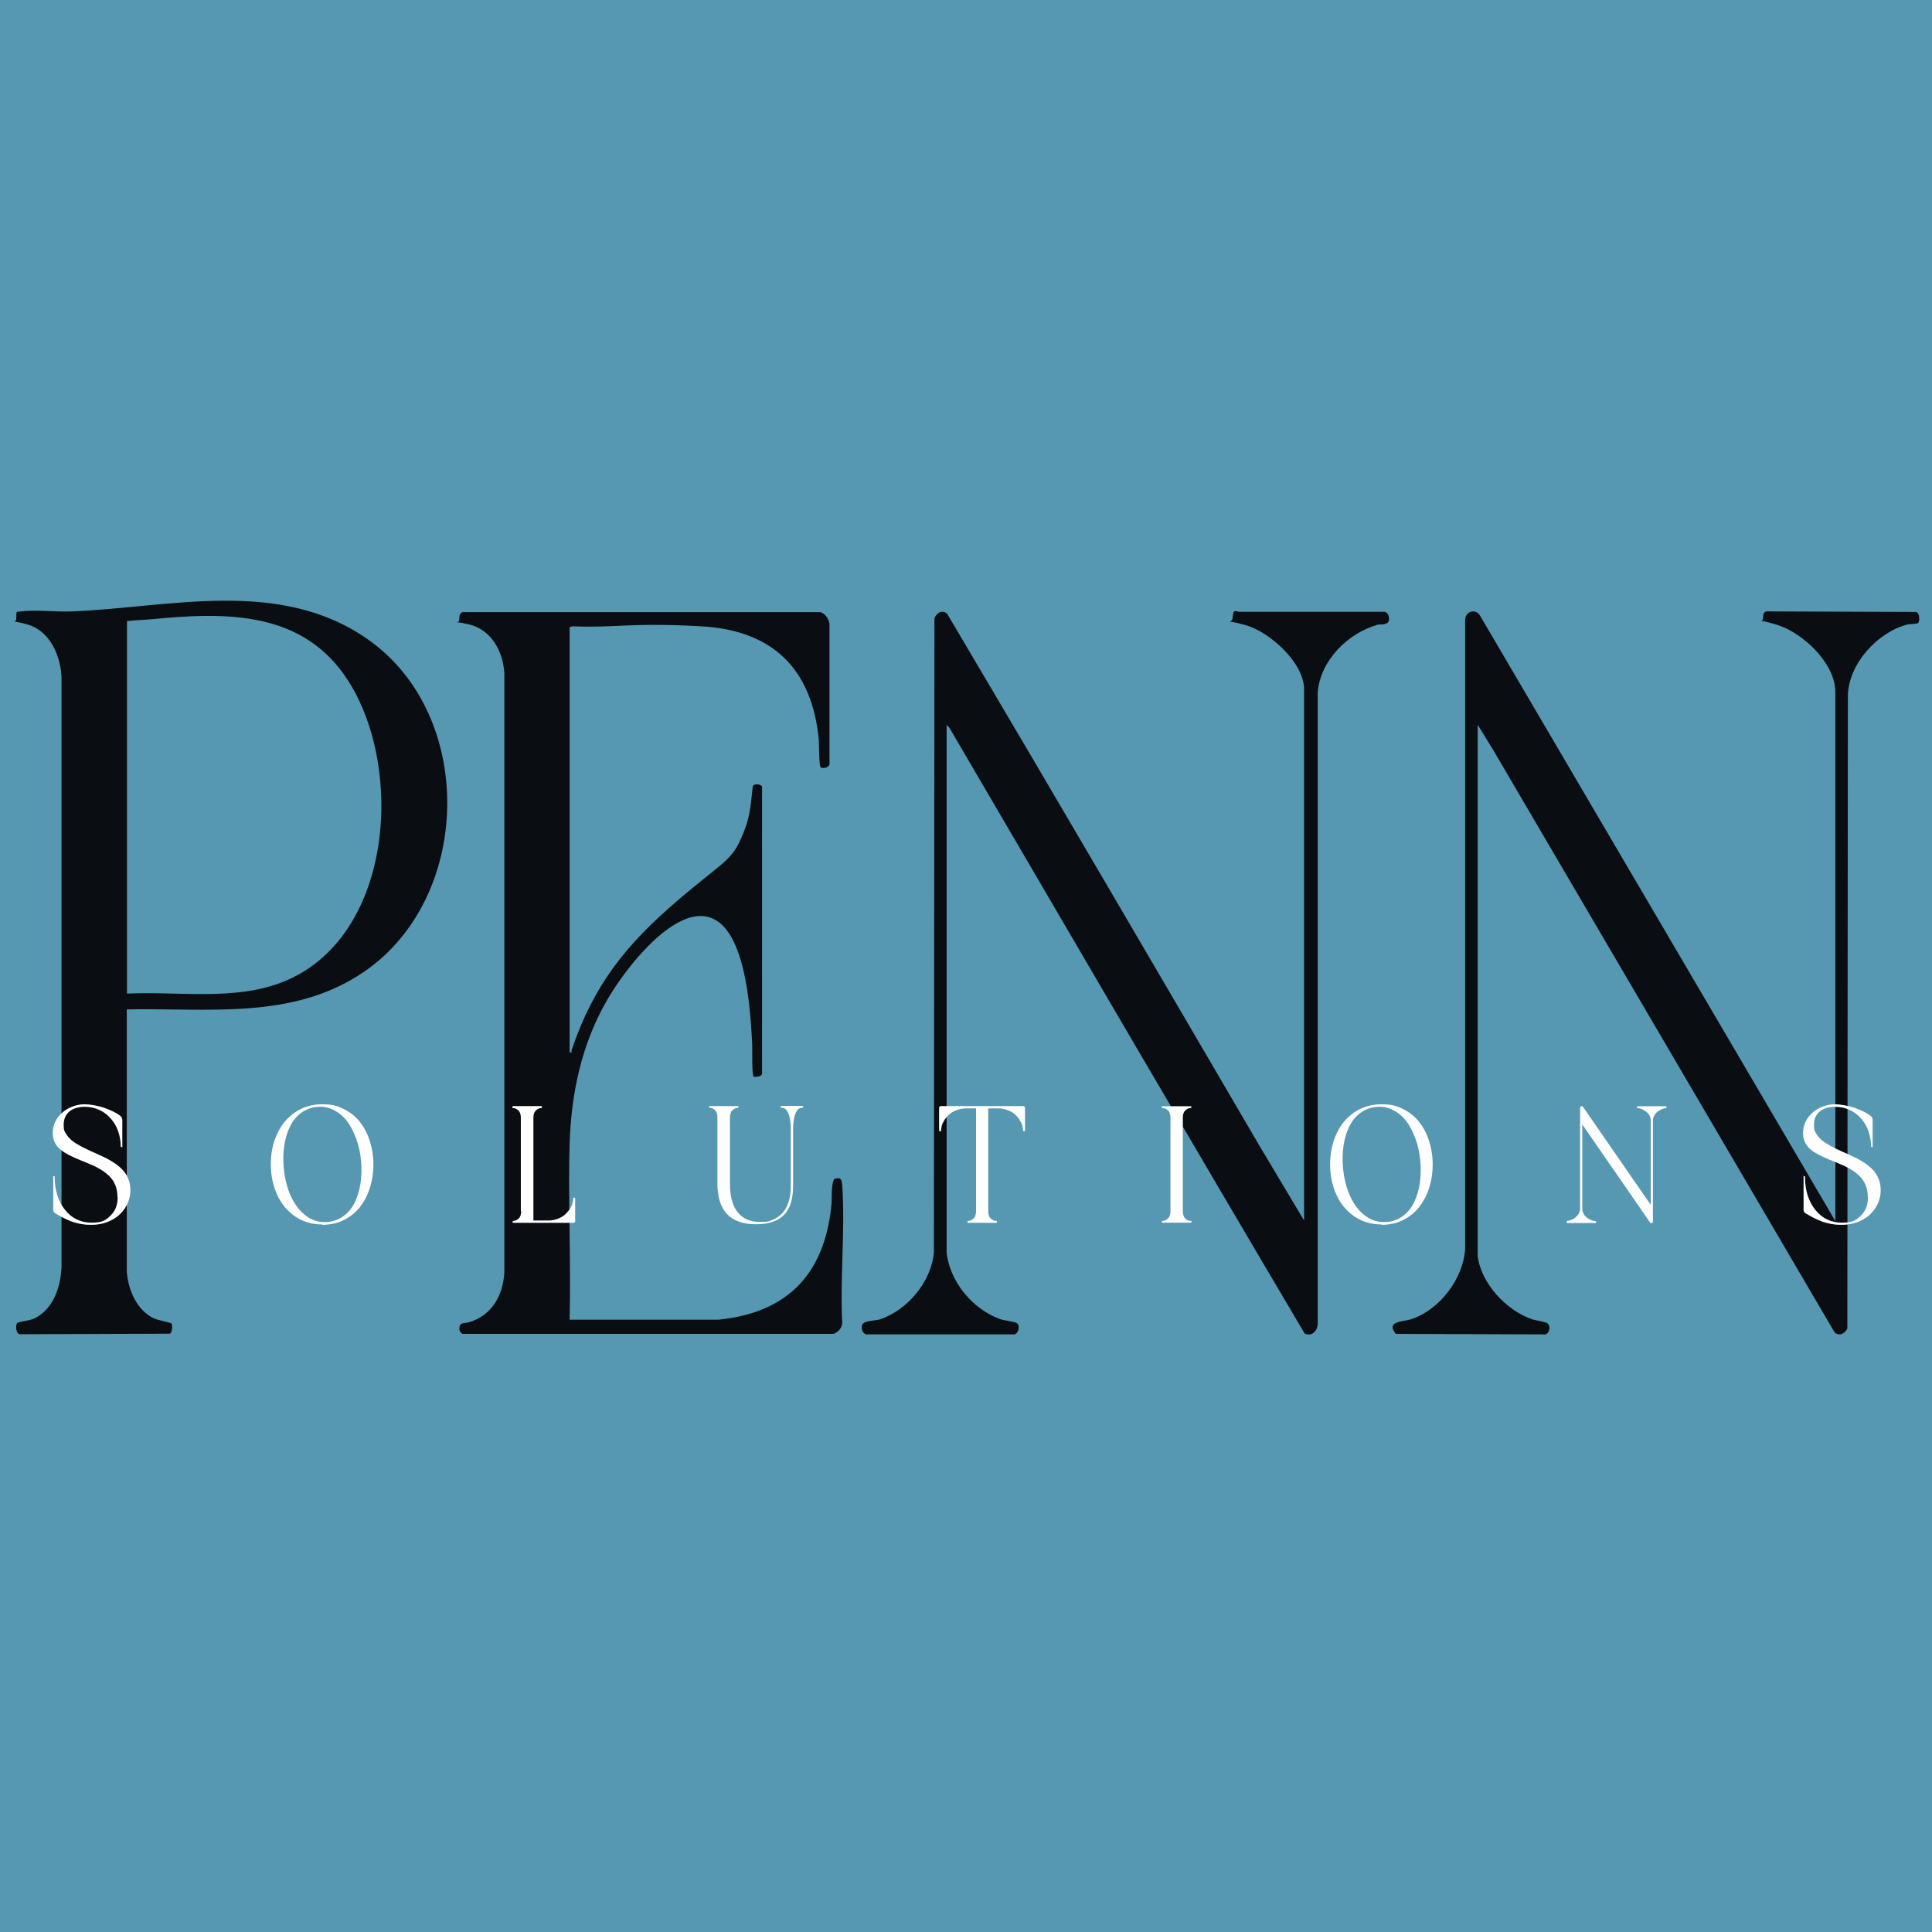
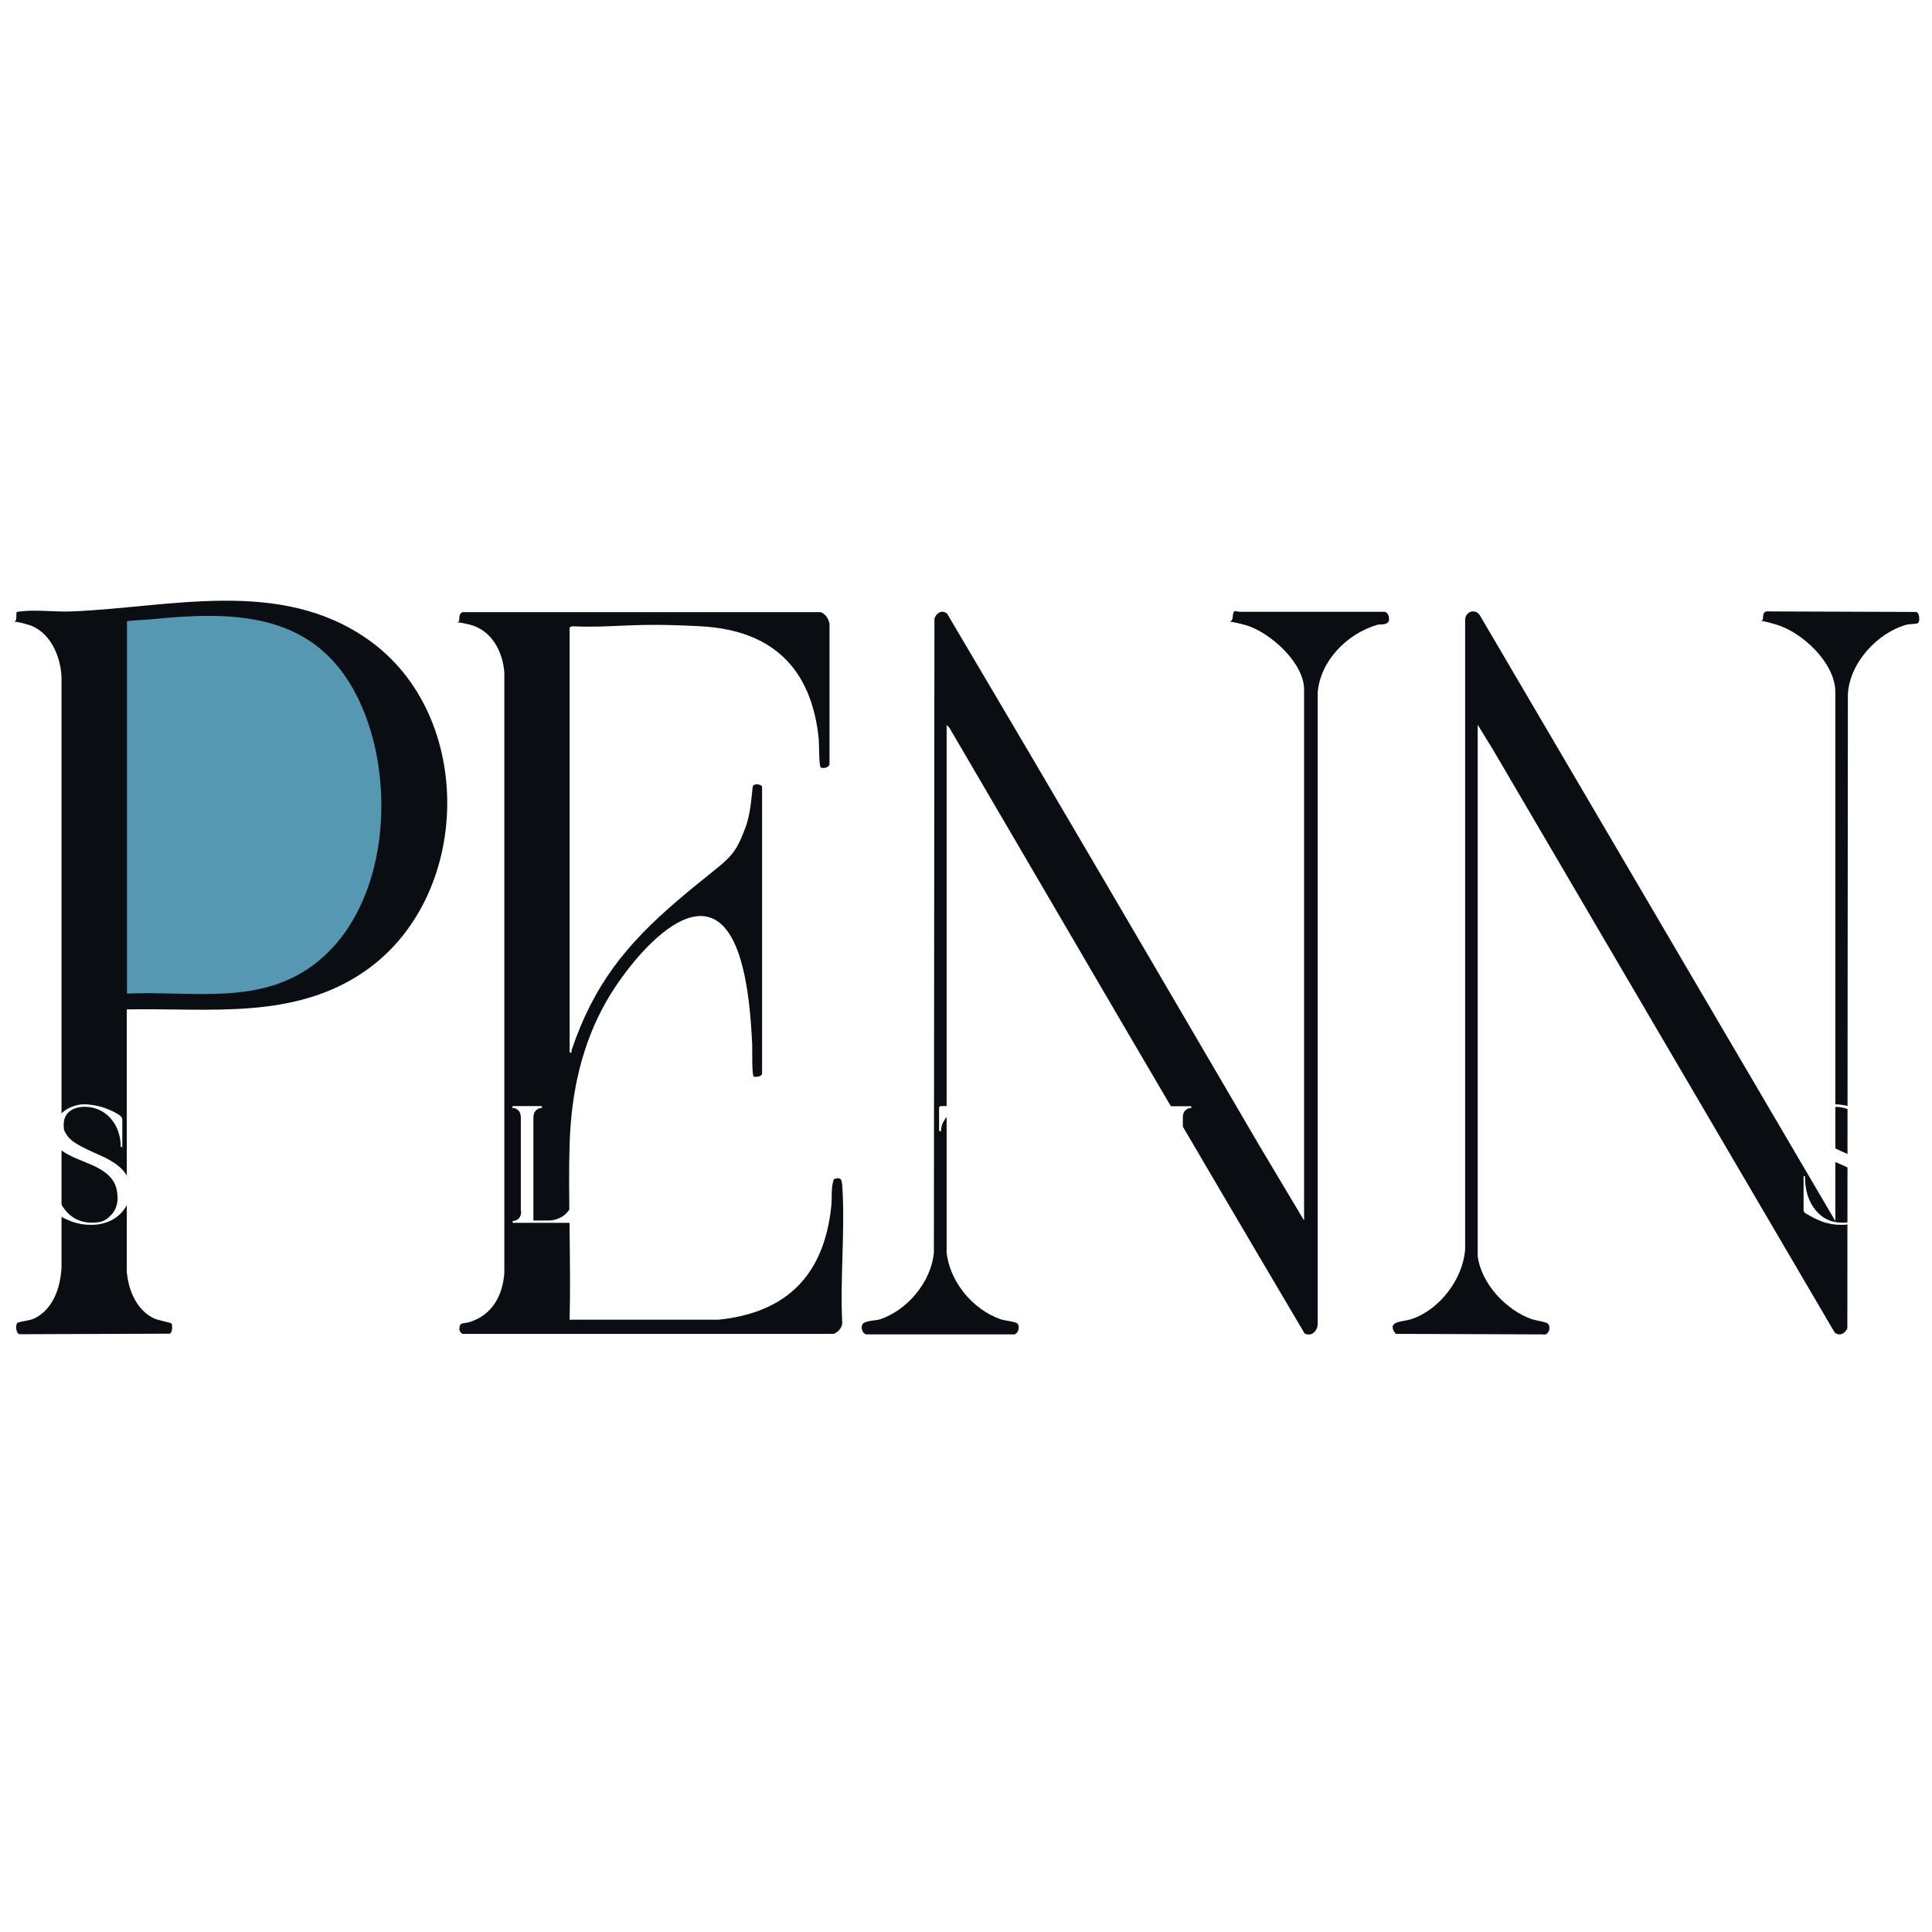
<svg xmlns="http://www.w3.org/2000/svg" id="Livello_1" version="1.1" viewBox="0 0 1077.2 1077.2">
  <defs>
    <style>
      .st0 {
        fill: #0a0e13;
      }

      .st1 {
        fill: #fff;
      }

      .st2 {
        fill: none;
        stroke: #1e1e1c;
        stroke-width: .4px;
      }

      .st3 {
        fill: #5698b2;
      }
    </style>
  </defs>
-   <rect class="st3" width="1077.2" height="1077.2" />
-   <path class="st2" d="M488.9,486.7" />
  <path class="st2" d="M488.9,486.7" />
  <path class="st0" d="M70.8,709.9c.9,9.9,5.7,20.8,15.1,25.2,1.8.9,9.4,2.4,9.7,2.8.6.8.6,5.1-.9,5.7l-83.1.3c-2.9.6-3.1-5.5-1.9-6.3s7.1-1.3,9.5-2.5c10.6-5.3,14.5-17.3,15.1-28.4v-329c-.4-11.8-6.4-25.8-18.6-29.4s-6.6.5-6.6-3.8,0-3.2,2.5-3.6c8.2-1.1,19.6.4,28.4,0,55-2.2,116.2-19,165.4,15.8,60,42.3,58,143.8-2.4,185.1-39.6,27.1-86.6,20.1-132.3,21v147.1Z" />
  <path class="st0" d="M424.8,598.9c-.4,1.4-3.3,1.7-4.5,1.4s-.8-15.2-.9-17.7c-.7-15.3-2.2-33.6-6.7-48.2-16.6-54.3-60-1.6-74.5,23.7-14,24.4-19.7,51.5-20.6,79.5s.8,65.6,0,98.2h83c38.4-3.9,59-25.3,62.9-63.4.5-4.7-.3-10.7,1.5-15,3.9-1.3,4.3.1,4.6,3.6,1.7,24.9-1.3,51.7,0,76.7-.3,2.9-2.2,5-4.9,6h-206.9c-1.7-1.2-1.9-2.3-1.5-4.3s3-1.6,4.9-2.1c13-3.7,19.2-14.9,20-27.8v-334.5c-.9-11.9-7.2-23.8-19.5-26.8s-5.5.9-5.6-3.1c0-1.8.1-2.8,1.7-3.8h199.8c2.7,1.1,4.4,3.6,4.9,6.5v77.7c.4,2.5-4.1,3.4-5,2.2s-.8-13.2-1-15.7c-4-39.4-25.9-60.6-65.6-62.8s-47.9,1-71.4,0c-.6-.1-1.9.4-1.9.8v236.8c1.6.3.9-.4,1.1-1.3,12.3-36.4,30.4-58.9,59.2-83.5s30.5-21.5,37.7-40.5c2.8-7.6,3.2-15.2,4.1-23.1,1-2,5.2-.9,5.2.3v160.4Z" />
  <path class="st0" d="M527.7,697.4c1.4,16.7,14.3,32.5,30,38.1,2.2.8,7.8,1.3,9.2,2.2,2.3,1.4.8,7-2.4,6.3h-80.6c-3.3.5-4.5-4.9-2.4-6.3s7.1-1.5,8.8-2c15.6-5,29.1-21.2,30.4-37.6l.3-353.2c1.1-3.2,4.2-5.2,7.1-2.7,58.4,98.6,116.2,197.6,174.1,296.6l24.9,41.7v-296.1c0-14.9-19.2-32.1-32.7-35.9s-7.4.3-7.1-4.4,1.6-3.2,3.6-3h80.6c2.9-.2,4,5.1,1.9,6.3s-4.1.5-5.6,1c-16.6,4.9-31.6,19.9-33.1,37.6v351.9c0,4-3.2,7.6-7.3,5.6-66.4-112.3-132.2-225.1-198.1-337.8l-1.5-1.5v293.4Z" />
  <path class="st0" d="M823.9,700.1c1.7,15.4,16,30.6,30.4,35.5,1.9.6,7.5,1.4,8.6,2.3,2.1,1.8.7,7-2.7,6.1l-82-.3c-5.7-7.3,4-6.6,8.7-8.2,15.8-5.2,29-22.6,30-39.2v-350.2c-.3-4.8,5.2-7.2,8.1-3.2l198.3,337.9v-295c0-16-18.2-33.1-32.7-37.5s-7.5,0-7.6-3.8,1.7-3.8,4-3.6l81.4.3c2.1.5,2,5.6,1,6.2s-4.8.5-6,.8c-16.6,4.4-32.5,21.7-33.1,39.3l-.3,353.2c-1.4,2.9-4.4,4.5-7.1,2.2l-190.4-324.8-8.6-14v296.1Z" />
  <path class="st3" d="M70.8,346.3c4.8-.6,9.6-.6,14.4-1.1,41.2-4,84-4.6,108.9,34.3,31.7,49.5,24.7,143.8-36.4,168-27.1,10.7-58.3,5.1-86.9,6.5v-207.7Z" />
  <g>
    <path class="st1" d="M65.5,667.4c0-2.4-.4-4.6-1.2-6.6s-1.9-3.6-3.3-5c-1.4-1.4-3-2.6-4.8-3.7-1.8-1.1-3.7-2.1-5.8-2.9-2-.9-4-1.7-6-2.5-2-.8-3.9-1.7-5.7-2.6s-3.4-1.9-4.8-3c-1.4-1.1-2.5-2.4-3.3-4-.8-1.6-1.2-3.4-1.2-5.3,0-3.1.9-5.9,2.6-8.4,1.8-2.5,4-4.4,6.7-5.7,2.7-1.3,5.5-2,8.4-2s7.5.7,11.4,2.1c3.8,1.4,6.7,2.8,8.6,4.4.7.5,1.1,1.3,1.1,2.4,0,2.1,0,4.6,0,7.5,0,2.9,0,5.2,0,6.9s0,.4-.2.5c-.2,0-.3,0-.5,0-.2,0-.2-.2-.2-.4,0-2.9-.5-5.7-1.4-8.3-.9-2.7-2.3-5-4-7-1.7-2-3.8-3.7-6.4-4.9-2.6-1.2-5.3-1.8-8.4-1.8s-6.5.9-8.5,2.7c-2.1,1.8-3.1,4.3-3.1,7.4s.4,3.4,1.3,4.9c.9,1.5,2,2.8,3.4,3.9,1.4,1.1,3.1,2.1,4.9,3.1,1.9,1,3.8,1.9,5.9,2.9,2.1.9,4.1,1.8,6.2,2.8,2.1.9,4,2,5.9,3.2s3.5,2.5,4.9,3.9c1.4,1.4,2.6,3.1,3.4,5.1.9,2,1.3,4.1,1.3,6.5,0,3.7-1,7.1-3,10.1-2,3-4.6,5.3-7.9,6.9-3.3,1.6-6.8,2.4-10.6,2.4s-4.3-.2-6.3-.5c-2-.4-3.9-.9-5.6-1.6-1.8-.7-3.2-1.4-4.4-2-1.1-.6-2.5-1.4-4.1-2.3-.7-.4-1.1-1.1-1.1-1.9,0-2.1,0-5.3,0-9.6,0-4.3,0-7.2,0-8.7s0-.4.2-.5c.2,0,.3,0,.4,0,.1,0,.2.2.2.4,0,7.4,1.9,13.5,5.7,18.3,3.8,4.8,8.8,7.2,14.9,7.2s7.8-1.3,10.5-3.9c2.7-2.6,4-6,4-10.2Z" />
    <path class="st1" d="M179.7,682.7c-5.7,0-10.8-1.5-15.2-4.5-4.4-3-7.7-7.1-10-12.1-2.3-5.1-3.5-10.7-3.5-16.9s1.1-11.8,3.5-16.9c2.3-5.1,5.6-9.1,10-12.1,4.4-3,9.4-4.5,15.2-4.5s8.3.9,11.9,2.6c3.6,1.8,6.6,4.1,9,7.2,2.4,3,4.3,6.6,5.6,10.7,1.3,4.1,2,8.4,2,13.1s-.7,9-2,13.1c-1.3,4.1-3.2,7.6-5.6,10.7-2.4,3-5.4,5.4-9,7.2-3.6,1.8-7.6,2.6-11.9,2.6ZM185.9,618.8c-2.9-1.4-6-2-9.3-1.6-3.3.3-6.3,1.5-8.8,3.4-2.6,1.9-4.6,4.4-6.1,7.5-1.5,3.1-2.6,6.6-3.2,10.6-.6,4-.7,8.2-.3,12.6.6,5.9,1.9,11.2,4.1,15.9s5,8.3,8.6,10.9c3.6,2.6,7.6,3.6,12,3.2,3.3-.3,6.3-1.5,8.8-3.4,2.6-1.9,4.6-4.4,6.1-7.5,1.5-3.1,2.6-6.6,3.2-10.6.6-4,.7-8.2.3-12.6-.4-4.4-1.3-8.5-2.7-12.3-1.4-3.8-3.1-7.1-5.1-9.8-2.1-2.7-4.6-4.8-7.5-6.2Z" />
    <path class="st1" d="M290.4,675.3v-52.1c0-1.9-.5-3.3-1.4-4.1s-1.9-1.3-2.9-1.3-.4,0-.4-.3c0-.2,0-.4.1-.6,0-.1.2-.2.4-.2h15.5c.2,0,.3,0,.4.2.1.1.2.3.1.4,0,.3-.2.5-.5.5-1,0-2,.5-2.9,1.3-.9.9-1.4,2.2-1.4,4.1v57.3h8.2c1.9,0,3.6-.3,5.2-.9,1.6-.6,2.9-1.3,4-2.2,1-.9,1.9-1.9,2.7-3,.7-1.1,1.3-2.2,1.6-3.2.3-1,.5-2,.5-2.9s.2-.6.6-.5c.3,0,.5.2.5.5v12.5c0,.3,0,.5-.3.7-.2.2-.4.3-.7.3h-33.4c-.2,0-.3,0-.4-.2-.1-.1-.2-.3-.1-.4,0-.3.2-.5.5-.5,1,0,2-.5,2.9-1.3.9-.9,1.4-2.2,1.4-4.1Z" />
    <path class="st1" d="M395.8,617.7c-.3,0-.5-.2-.5-.5s.2-.5.5-.5h15.5c.4,0,.5.2.5.5s-.2.5-.5.5c-1,0-1.9.4-2.9,1.3s-1.4,2.2-1.4,4.1v36.8c0,7.1,1.4,12.4,4.3,16,2.9,3.6,7,5.4,12.5,5.4s4.7-.4,6.7-1.1c2-.7,3.8-1.9,5.4-3.5,1.6-1.6,2.8-3.7,3.7-6.3.9-2.7,1.3-5.8,1.3-9.3v-31.2c0-3.8-.4-6.8-1.3-9s-2.2-3.3-3.8-3.3-.5-.2-.5-.5.2-.5.5-.5h11.5c.4,0,.5.2.5.5s-.2.5-.5.5c-1.6,0-2.9,1.1-3.8,3.3-.9,2.2-1.3,5.2-1.3,9v31.2c0,7.4-1.7,12.9-5.1,16.3-3.4,3.5-8.6,5.2-15.6,5.2-14.4,0-21.5-7.6-21.5-22.8v-36.8c0-1.9-.5-3.3-1.4-4.1s-1.9-1.3-2.9-1.3Z" />
    <path class="st1" d="M524.1,630.7c-.3,0-.5-.2-.5-.5v-12.4c0-.3,0-.6.3-.8.2-.2.4-.3.8-.3h45.8c.3,0,.5,0,.7.3s.3.4.3.8v12.4c0,.3-.2.5-.5.5-.4,0-.6-.1-.6-.5,0-.9-.2-1.8-.5-2.9-.3-1-.9-2.1-1.6-3.2s-1.6-2.1-2.7-3-2.4-1.7-4-2.2c-1.6-.6-3.3-.9-5.2-.9h-5.4v57.3c0,1.9.5,3.3,1.4,4.1.9.9,1.9,1.3,2.9,1.3s.4.1.5.3c0,.2,0,.4,0,.6,0,.1-.2.2-.4.2h-15.5c-.2,0-.3,0-.4-.2-.1-.1-.2-.3-.1-.4,0-.3.2-.5.5-.5,1,0,2-.5,2.9-1.3.9-.9,1.4-2.2,1.4-4.1v-57.3h-5.5c-1.9,0-3.6.3-5.2.9-1.6.6-2.9,1.3-4,2.2-1,.9-1.9,1.9-2.7,3-.7,1.1-1.3,2.2-1.6,3.2-.3,1-.5,2-.5,2.9s-.2.6-.6.5Z" />
    <path class="st1" d="M652.6,675.3v-52.1c0-1.9-.5-3.3-1.4-4.1s-1.9-1.3-2.9-1.3-.5-.2-.5-.5.2-.5.5-.5h15.5c.4,0,.5.2.5.5s-.2.5-.5.5c-1,0-1.9.4-2.9,1.3s-1.4,2.2-1.4,4.1v52.1c0,1.9.5,3.3,1.4,4.1.9.9,1.9,1.3,2.9,1.3s.5.2.5.5-.2.5-.5.5h-15.5c-.4,0-.5-.2-.5-.5s.2-.5.5-.5c1,0,2-.4,2.9-1.3.9-.9,1.4-2.2,1.4-4.1Z" />
    <path class="st1" d="M770.3,682.7c-5.7,0-10.8-1.5-15.2-4.5-4.4-3-7.7-7.1-10-12.1s-3.5-10.7-3.5-16.9,1.2-11.8,3.5-16.9,5.6-9.1,10-12.1c4.4-3,9.4-4.5,15.2-4.5s8.3.9,11.9,2.6c3.6,1.8,6.6,4.1,9,7.2,2.4,3,4.3,6.6,5.6,10.7s2,8.4,2,13.1-.7,9-2,13.1-3.2,7.6-5.6,10.7c-2.4,3-5.4,5.4-9,7.2-3.6,1.8-7.6,2.6-11.9,2.6ZM776.5,618.8c-2.9-1.4-6-2-9.3-1.6-3.3.3-6.3,1.5-8.8,3.4-2.6,1.9-4.6,4.4-6.1,7.5-1.5,3.1-2.6,6.6-3.2,10.6-.6,4-.7,8.2-.3,12.6.6,5.9,1.9,11.2,4.1,15.9s5,8.3,8.6,10.9c3.6,2.6,7.6,3.6,12,3.2,3.3-.3,6.3-1.5,8.8-3.4,2.6-1.9,4.6-4.4,6.1-7.5,1.5-3.1,2.6-6.6,3.2-10.6.6-4,.7-8.2.3-12.6-.4-4.4-1.3-8.5-2.7-12.3-1.4-3.8-3.1-7.1-5.1-9.8-2.1-2.7-4.6-4.8-7.5-6.2Z" />
    <path class="st1" d="M874,681.8c-.2,0-.3,0-.4-.2-.1-.1-.2-.3-.1-.5,0-.3.2-.4.5-.4.7,0,1.5-.3,2.5-.7,1-.4,2-1.2,3-2.3,1-1.1,1.5-2.4,1.5-3.9v-56.2c0-.2,0-.4.3-.6s.4-.3.6-.3.5.1.7.4l37.8,54.7v-47c0-.9-.2-1.8-.6-2.6-.4-.8-.9-1.5-1.5-2-.6-.5-1.2-1-1.9-1.3-.7-.4-1.3-.6-1.9-.8-.5-.2-1-.2-1.3-.2s-.4,0-.5-.3c0-.2,0-.4,0-.6,0-.1.2-.2.5-.2h15.5c.2,0,.3,0,.4.2.1.1.1.3.1.5,0,.2-.2.4-.5.4-.5,0-1,.1-1.8.4-.7.3-1.5.7-2.3,1.2-.8.5-1.5,1.2-2.1,2.2-.6.9-.9,2-.9,3.2v56.2c0,.2,0,.4-.3.6-.2.2-.4.3-.6.3-.3,0-.5-.1-.7-.4l-37.8-54.7v47c0,.9.2,1.8.6,2.6.4.8.9,1.5,1.5,2,.6.5,1.2,1,1.9,1.3.7.4,1.3.6,1.9.8.5.2,1,.2,1.3.2s.4.1.5.3c0,.2,0,.4,0,.6,0,.1-.2.2-.5.2h-15.5Z" />
    <path class="st1" d="M1041.4,667.4c0-2.4-.4-4.6-1.2-6.6-.8-2-1.9-3.6-3.3-5-1.4-1.4-3-2.6-4.8-3.7-1.8-1.1-3.7-2.1-5.8-2.9-2-.9-4-1.7-6-2.5-2-.8-3.9-1.7-5.7-2.6-1.8-.9-3.4-1.9-4.8-3-1.4-1.1-2.5-2.4-3.3-4-.8-1.6-1.2-3.4-1.2-5.3,0-3.1.9-5.9,2.6-8.4,1.8-2.5,4-4.4,6.7-5.7,2.7-1.3,5.5-2,8.4-2s7.5.7,11.4,2.1c3.8,1.4,6.7,2.8,8.6,4.4.7.5,1.1,1.3,1.1,2.4,0,2.1,0,4.6,0,7.5s0,5.2,0,6.9,0,.4-.2.5c-.2,0-.3,0-.5,0-.2,0-.2-.2-.2-.4,0-2.9-.5-5.7-1.4-8.3-.9-2.7-2.3-5-4-7-1.7-2-3.8-3.7-6.4-4.9-2.6-1.2-5.3-1.8-8.4-1.8s-6.5.9-8.5,2.7c-2.1,1.8-3.1,4.3-3.1,7.4s.4,3.4,1.3,4.9c.9,1.5,2,2.8,3.4,3.9,1.4,1.1,3.1,2.1,4.9,3.1s3.8,1.9,5.9,2.9c2.1.9,4.1,1.8,6.2,2.8,2.1.9,4,2,5.9,3.2,1.9,1.2,3.5,2.5,4.9,3.9,1.4,1.4,2.6,3.1,3.4,5.1.9,2,1.3,4.1,1.3,6.5,0,3.7-1,7.1-3,10.1-2,3-4.6,5.3-7.9,6.9-3.3,1.6-6.8,2.4-10.6,2.4s-4.3-.2-6.3-.5c-2-.4-3.9-.9-5.6-1.6-1.8-.7-3.2-1.4-4.4-2-1.1-.6-2.5-1.4-4.1-2.3-.7-.4-1.1-1.1-1.1-1.9,0-2.1,0-5.3,0-9.6,0-4.3,0-7.2,0-8.7s0-.4.2-.5c.2,0,.3,0,.4,0,.1,0,.2.2.2.4,0,7.4,1.9,13.5,5.7,18.3,3.8,4.8,8.8,7.2,14.9,7.2s7.8-1.3,10.5-3.9c2.7-2.6,4-6,4-10.2Z" />
  </g>
</svg>